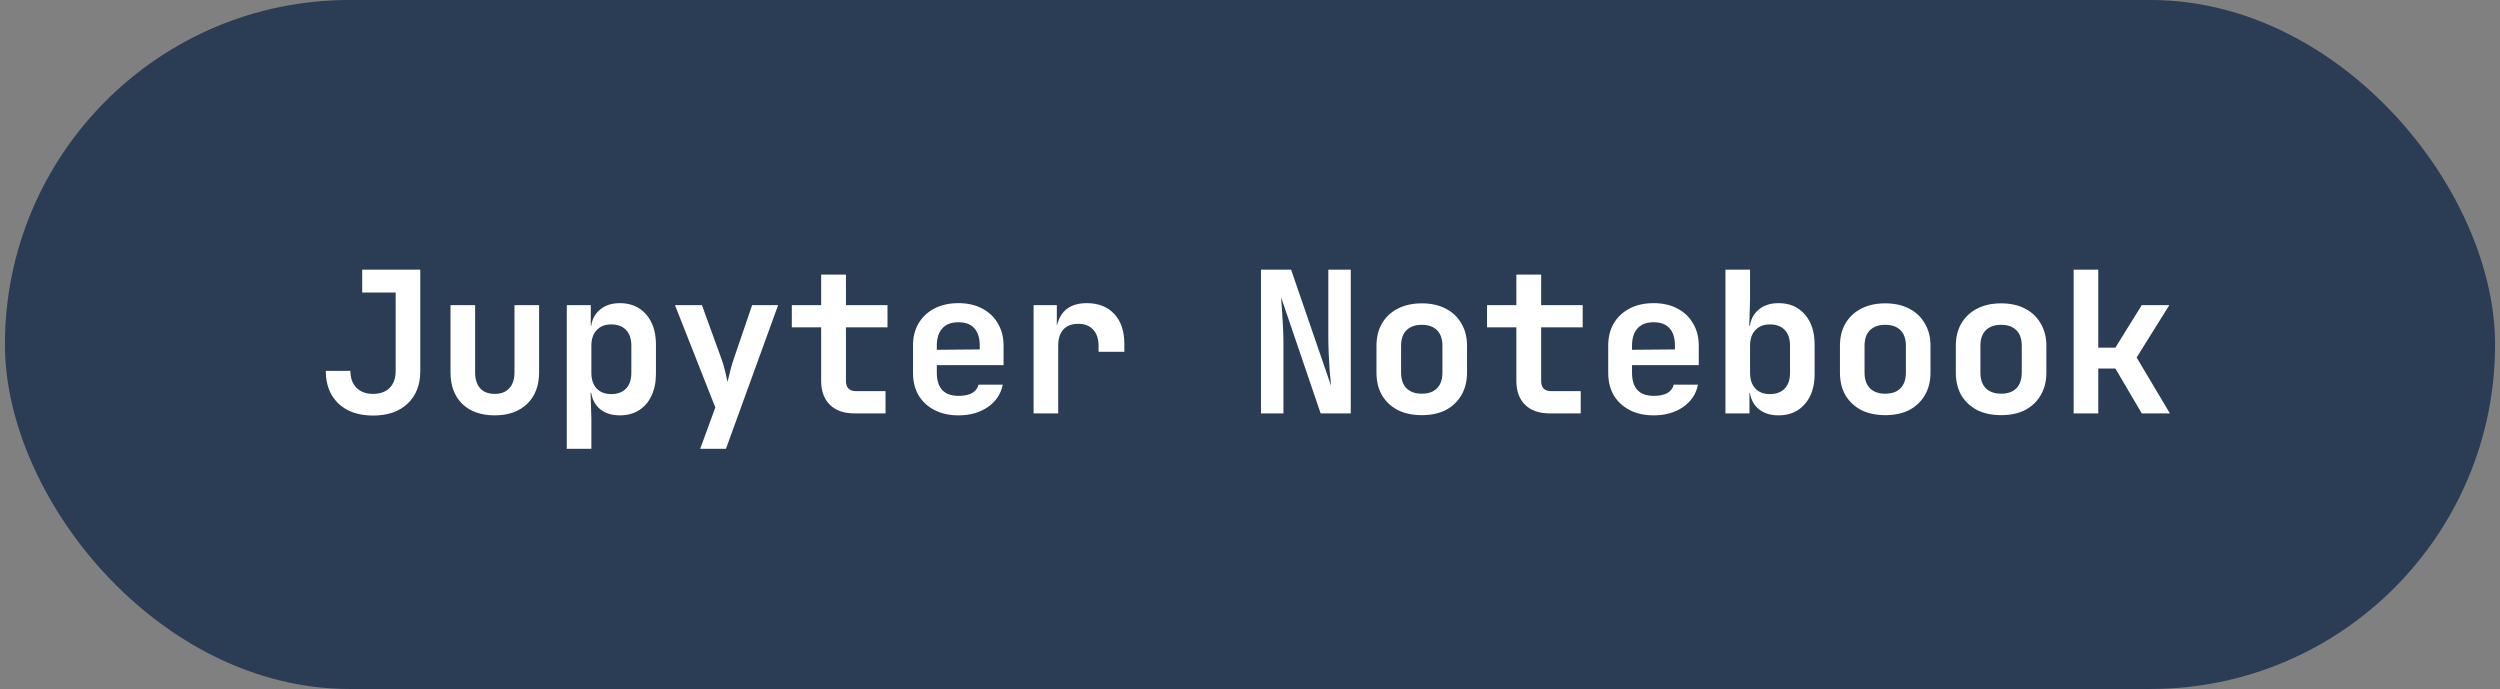
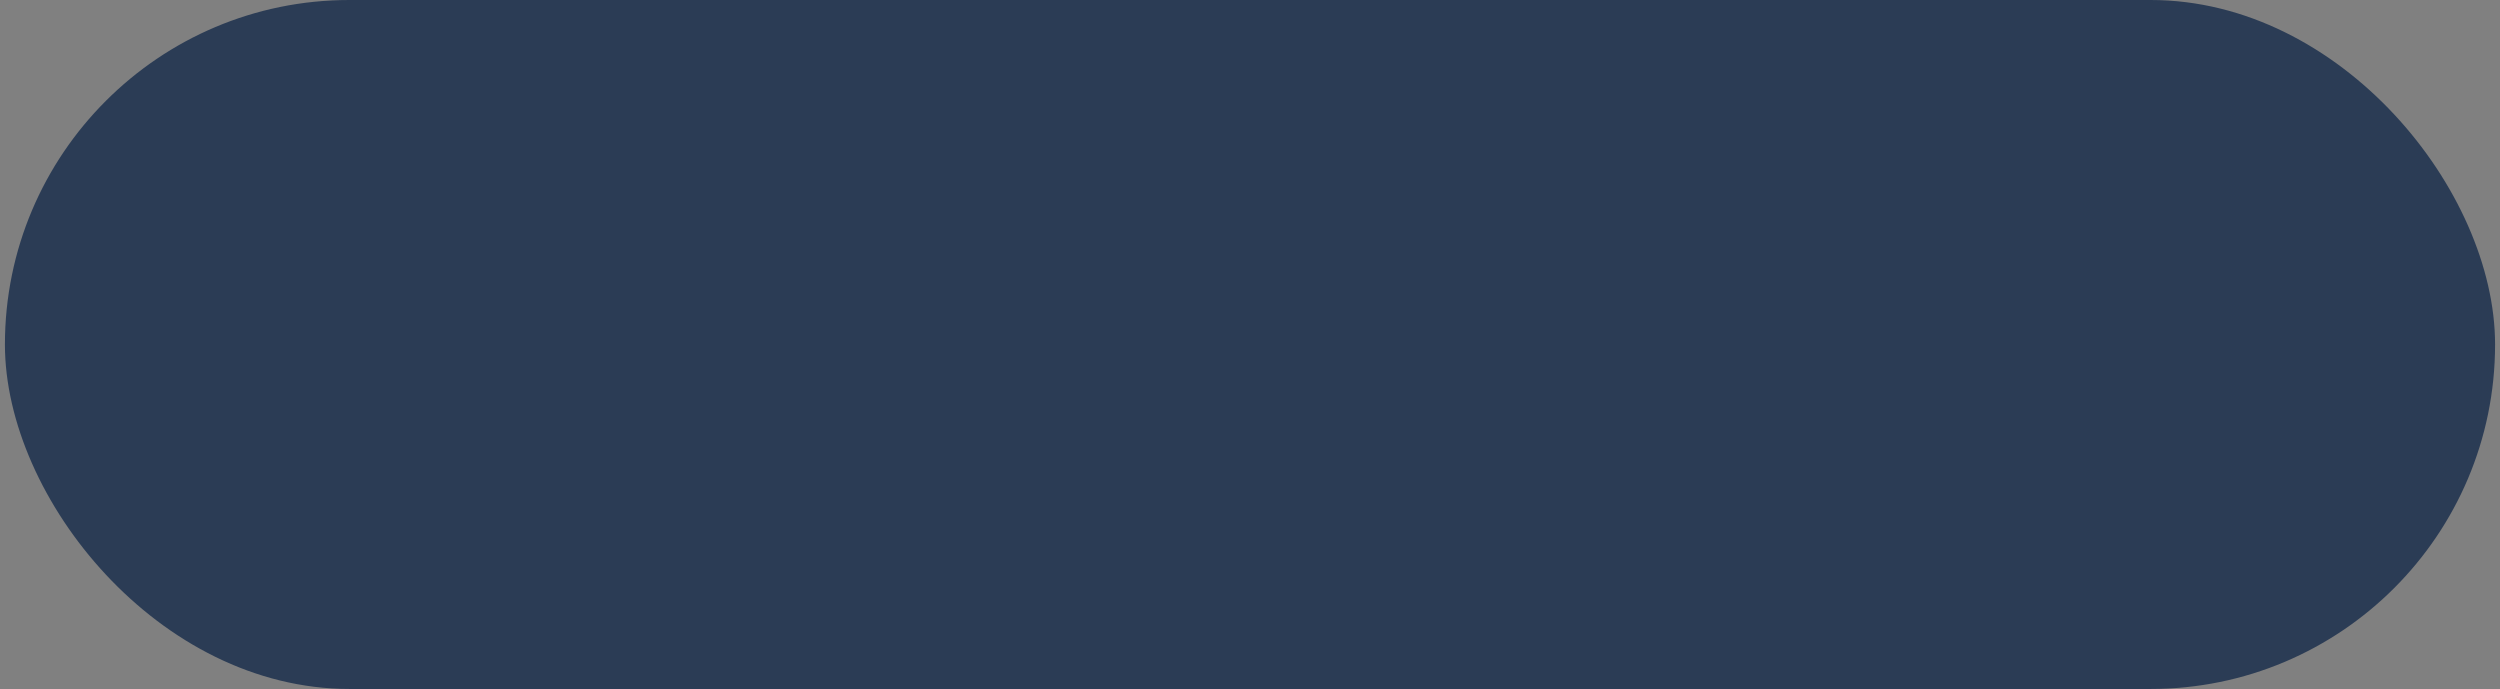
<svg xmlns="http://www.w3.org/2000/svg" width="254" height="70" viewBox="0 0 254 70" fill="none">
  <rect x="0" y="0" width="254" height="70" fill="#808080" stroke="none" />
  <g data-figma-bg-blur-radius="60">
    <rect x="0.5" width="253" height="70" rx="35" fill="#2B3C55" />
-     <path d="M37.9 42.22C36.42 42.22 35.247 41.813 34.38 41C33.527 40.173 33.1 39.067 33.1 37.68H35.6C35.6 38.413 35.807 38.987 36.22 39.4C36.633 39.813 37.193 40.02 37.9 40.02C38.607 40.02 39.167 39.82 39.58 39.42C39.993 39.007 40.2 38.433 40.2 37.7V29.72H36.8V27.4H42.7V37.7C42.7 39.1 42.267 40.207 41.4 41.02C40.547 41.82 39.38 42.22 37.9 42.22ZM50.272 42.2C48.872 42.2 47.772 41.813 46.972 41.04C46.172 40.253 45.772 39.187 45.772 37.84V31H48.272V37.82C48.272 38.527 48.446 39.073 48.792 39.46C49.139 39.833 49.632 40.02 50.272 40.02C50.899 40.02 51.386 39.833 51.732 39.46C52.092 39.073 52.272 38.527 52.272 37.82V31H54.772V37.84C54.772 39.187 54.365 40.253 53.552 41.04C52.739 41.813 51.645 42.2 50.272 42.2ZM57.584 45.6V31H60.024V33.1H60.584L60.024 33.68C60.024 32.787 60.291 32.087 60.824 31.58C61.358 31.06 62.078 30.8 62.984 30.8C64.091 30.8 64.978 31.18 65.644 31.94C66.311 32.7 66.644 33.72 66.644 35V37.98C66.644 38.833 66.491 39.58 66.184 40.22C65.891 40.847 65.471 41.333 64.924 41.68C64.378 42.027 63.731 42.2 62.984 42.2C62.078 42.2 61.358 41.947 60.824 41.44C60.291 40.92 60.024 40.213 60.024 39.32L60.584 39.9H60.004L60.084 42.52V45.6H57.584ZM62.104 40.04C62.744 40.04 63.244 39.853 63.604 39.48C63.964 39.107 64.144 38.573 64.144 37.88V35.12C64.144 34.427 63.964 33.893 63.604 33.52C63.244 33.147 62.744 32.96 62.104 32.96C61.478 32.96 60.984 33.153 60.624 33.54C60.264 33.913 60.084 34.44 60.084 35.12V37.88C60.084 38.56 60.264 39.093 60.624 39.48C60.984 39.853 61.478 40.04 62.104 40.04ZM71.137 45.6L72.677 41.4L68.577 31H71.317L73.357 36.62C73.463 36.927 73.57 37.3 73.677 37.74C73.783 38.167 73.863 38.52 73.917 38.8C73.983 38.52 74.07 38.167 74.177 37.74C74.283 37.3 74.39 36.927 74.497 36.62L76.417 31H79.057L73.757 45.6H71.137ZM86.789 42C85.735 42 84.909 41.707 84.309 41.12C83.722 40.533 83.429 39.727 83.429 38.7V33.26H80.449V31H83.429V27.9H85.949V31H90.169V33.26H85.949V38.7C85.949 39.393 86.289 39.74 86.969 39.74H89.969V42H86.789ZM97.381 42.2C96.448 42.2 95.634 42.02 94.941 41.66C94.248 41.3 93.708 40.8 93.321 40.16C92.948 39.507 92.761 38.747 92.761 37.88V35.12C92.761 34.253 92.948 33.5 93.321 32.86C93.708 32.207 94.248 31.7 94.941 31.34C95.634 30.98 96.448 30.8 97.381 30.8C98.301 30.8 99.101 30.98 99.781 31.34C100.474 31.7 101.008 32.207 101.381 32.86C101.768 33.5 101.961 34.253 101.961 35.12V37.1H95.181V37.88C95.181 38.653 95.368 39.24 95.741 39.64C96.114 40.027 96.668 40.22 97.401 40.22C97.961 40.22 98.414 40.127 98.761 39.94C99.108 39.74 99.328 39.453 99.421 39.08H101.881C101.694 40.027 101.188 40.787 100.361 41.36C99.548 41.92 98.554 42.2 97.381 42.2ZM99.541 35.7V35.1C99.541 34.34 99.361 33.76 99.001 33.36C98.641 32.947 98.101 32.74 97.381 32.74C96.661 32.74 96.114 32.947 95.741 33.36C95.368 33.773 95.181 34.36 95.181 35.12V35.54L99.721 35.5L99.541 35.7ZM105.013 42V31H107.373V33.1H107.993L107.253 34.38C107.253 33.193 107.52 32.3 108.053 31.7C108.586 31.1 109.373 30.8 110.413 30.8C111.6 30.8 112.533 31.167 113.213 31.9C113.893 32.633 114.233 33.647 114.233 34.94V35.74H111.613V35.12C111.613 34.413 111.426 33.867 111.053 33.48C110.693 33.093 110.193 32.9 109.553 32.9C108.9 32.9 108.393 33.093 108.033 33.48C107.686 33.867 107.513 34.413 107.513 35.12V42H105.013ZM128.117 42V27.4H131.177L135.237 39.2C135.197 38.773 135.151 38.273 135.097 37.7C135.057 37.113 135.024 36.52 134.997 35.92C134.971 35.307 134.957 34.773 134.957 34.32V27.4H137.237V42H134.177L130.157 30.2C130.184 30.587 130.217 31.053 130.257 31.6C130.297 32.147 130.331 32.707 130.357 33.28C130.384 33.853 130.397 34.38 130.397 34.86V42H128.117ZM144.45 42.18C143.516 42.18 142.703 42.007 142.01 41.66C141.33 41.3 140.796 40.8 140.41 40.16C140.036 39.507 139.85 38.74 139.85 37.86V35.14C139.85 34.26 140.036 33.5 140.41 32.86C140.796 32.207 141.33 31.707 142.01 31.36C142.703 31 143.516 30.82 144.45 30.82C145.396 30.82 146.21 31 146.89 31.36C147.57 31.707 148.096 32.207 148.47 32.86C148.856 33.5 149.05 34.253 149.05 35.12V37.86C149.05 38.74 148.856 39.507 148.47 40.16C148.096 40.8 147.57 41.3 146.89 41.66C146.21 42.007 145.396 42.18 144.45 42.18ZM144.45 40C145.116 40 145.63 39.82 145.99 39.46C146.363 39.087 146.55 38.553 146.55 37.86V35.14C146.55 34.433 146.363 33.9 145.99 33.54C145.63 33.18 145.116 33 144.45 33C143.796 33 143.283 33.18 142.91 33.54C142.536 33.9 142.35 34.433 142.35 35.14V37.86C142.35 38.553 142.536 39.087 142.91 39.46C143.283 39.82 143.796 40 144.45 40ZM157.422 42C156.369 42 155.542 41.707 154.942 41.12C154.355 40.533 154.062 39.727 154.062 38.7V33.26H151.082V31H154.062V27.9H156.582V31H160.802V33.26H156.582V38.7C156.582 39.393 156.922 39.74 157.602 39.74H160.602V42H157.422ZM168.014 42.2C167.081 42.2 166.267 42.02 165.574 41.66C164.881 41.3 164.341 40.8 163.954 40.16C163.581 39.507 163.394 38.747 163.394 37.88V35.12C163.394 34.253 163.581 33.5 163.954 32.86C164.341 32.207 164.881 31.7 165.574 31.34C166.267 30.98 167.081 30.8 168.014 30.8C168.934 30.8 169.734 30.98 170.414 31.34C171.107 31.7 171.641 32.207 172.014 32.86C172.401 33.5 172.594 34.253 172.594 35.12V37.1H165.814V37.88C165.814 38.653 166.001 39.24 166.374 39.64C166.747 40.027 167.301 40.22 168.034 40.22C168.594 40.22 169.047 40.127 169.394 39.94C169.741 39.74 169.961 39.453 170.054 39.08H172.514C172.327 40.027 171.821 40.787 170.994 41.36C170.181 41.92 169.187 42.2 168.014 42.2ZM170.174 35.7V35.1C170.174 34.34 169.994 33.76 169.634 33.36C169.274 32.947 168.734 32.74 168.014 32.74C167.294 32.74 166.747 32.947 166.374 33.36C166.001 33.773 165.814 34.36 165.814 35.12V35.54L170.354 35.5L170.174 35.7ZM180.706 42.2C179.8 42.2 179.08 41.947 178.546 41.44C178.013 40.92 177.746 40.213 177.746 39.32L178.306 39.9H177.746V42H175.306V27.4H177.806V30.48L177.726 33.1H178.306L177.746 33.68C177.746 32.787 178.013 32.087 178.546 31.58C179.08 31.06 179.8 30.8 180.706 30.8C181.813 30.8 182.7 31.18 183.366 31.94C184.033 32.7 184.366 33.727 184.366 35.02V38C184.366 39.28 184.033 40.3 183.366 41.06C182.7 41.82 181.813 42.2 180.706 42.2ZM179.826 40.04C180.466 40.04 180.966 39.853 181.326 39.48C181.686 39.107 181.866 38.573 181.866 37.88V35.12C181.866 34.427 181.686 33.893 181.326 33.52C180.966 33.147 180.466 32.96 179.826 32.96C179.2 32.96 178.706 33.153 178.346 33.54C177.986 33.913 177.806 34.44 177.806 35.12V37.88C177.806 38.56 177.986 39.093 178.346 39.48C178.706 39.853 179.2 40.04 179.826 40.04ZM191.538 42.18C190.605 42.18 189.792 42.007 189.098 41.66C188.418 41.3 187.885 40.8 187.498 40.16C187.125 39.507 186.938 38.74 186.938 37.86V35.14C186.938 34.26 187.125 33.5 187.498 32.86C187.885 32.207 188.418 31.707 189.098 31.36C189.792 31 190.605 30.82 191.538 30.82C192.485 30.82 193.298 31 193.978 31.36C194.658 31.707 195.185 32.207 195.558 32.86C195.945 33.5 196.138 34.253 196.138 35.12V37.86C196.138 38.74 195.945 39.507 195.558 40.16C195.185 40.8 194.658 41.3 193.978 41.66C193.298 42.007 192.485 42.18 191.538 42.18ZM191.538 40C192.205 40 192.718 39.82 193.078 39.46C193.452 39.087 193.638 38.553 193.638 37.86V35.14C193.638 34.433 193.452 33.9 193.078 33.54C192.718 33.18 192.205 33 191.538 33C190.885 33 190.372 33.18 189.998 33.54C189.625 33.9 189.438 34.433 189.438 35.14V37.86C189.438 38.553 189.625 39.087 189.998 39.46C190.372 39.82 190.885 40 191.538 40ZM203.311 42.18C202.377 42.18 201.564 42.007 200.871 41.66C200.191 41.3 199.657 40.8 199.271 40.16C198.897 39.507 198.711 38.74 198.711 37.86V35.14C198.711 34.26 198.897 33.5 199.271 32.86C199.657 32.207 200.191 31.707 200.871 31.36C201.564 31 202.377 30.82 203.311 30.82C204.257 30.82 205.071 31 205.751 31.36C206.431 31.707 206.957 32.207 207.331 32.86C207.717 33.5 207.911 34.253 207.911 35.12V37.86C207.911 38.74 207.717 39.507 207.331 40.16C206.957 40.8 206.431 41.3 205.751 41.66C205.071 42.007 204.257 42.18 203.311 42.18ZM203.311 40C203.977 40 204.491 39.82 204.851 39.46C205.224 39.087 205.411 38.553 205.411 37.86V35.14C205.411 34.433 205.224 33.9 204.851 33.54C204.491 33.18 203.977 33 203.311 33C202.657 33 202.144 33.18 201.771 33.54C201.397 33.9 201.211 34.433 201.211 35.14V37.86C201.211 38.553 201.397 39.087 201.771 39.46C202.144 39.82 202.657 40 203.311 40ZM210.683 42V27.4H213.183V35.32H214.923L217.603 31H220.403L217.083 36.32L220.463 42H217.603L214.923 37.44H213.183V42H210.683Z" fill="white" />
  </g>
  <defs>
    <clipPath id="bgblur_0_2_1160_clip_path" transform="translate(59.5 60)">
      <rect x="0.5" width="253" height="70" rx="35" />
    </clipPath>
  </defs>
</svg>